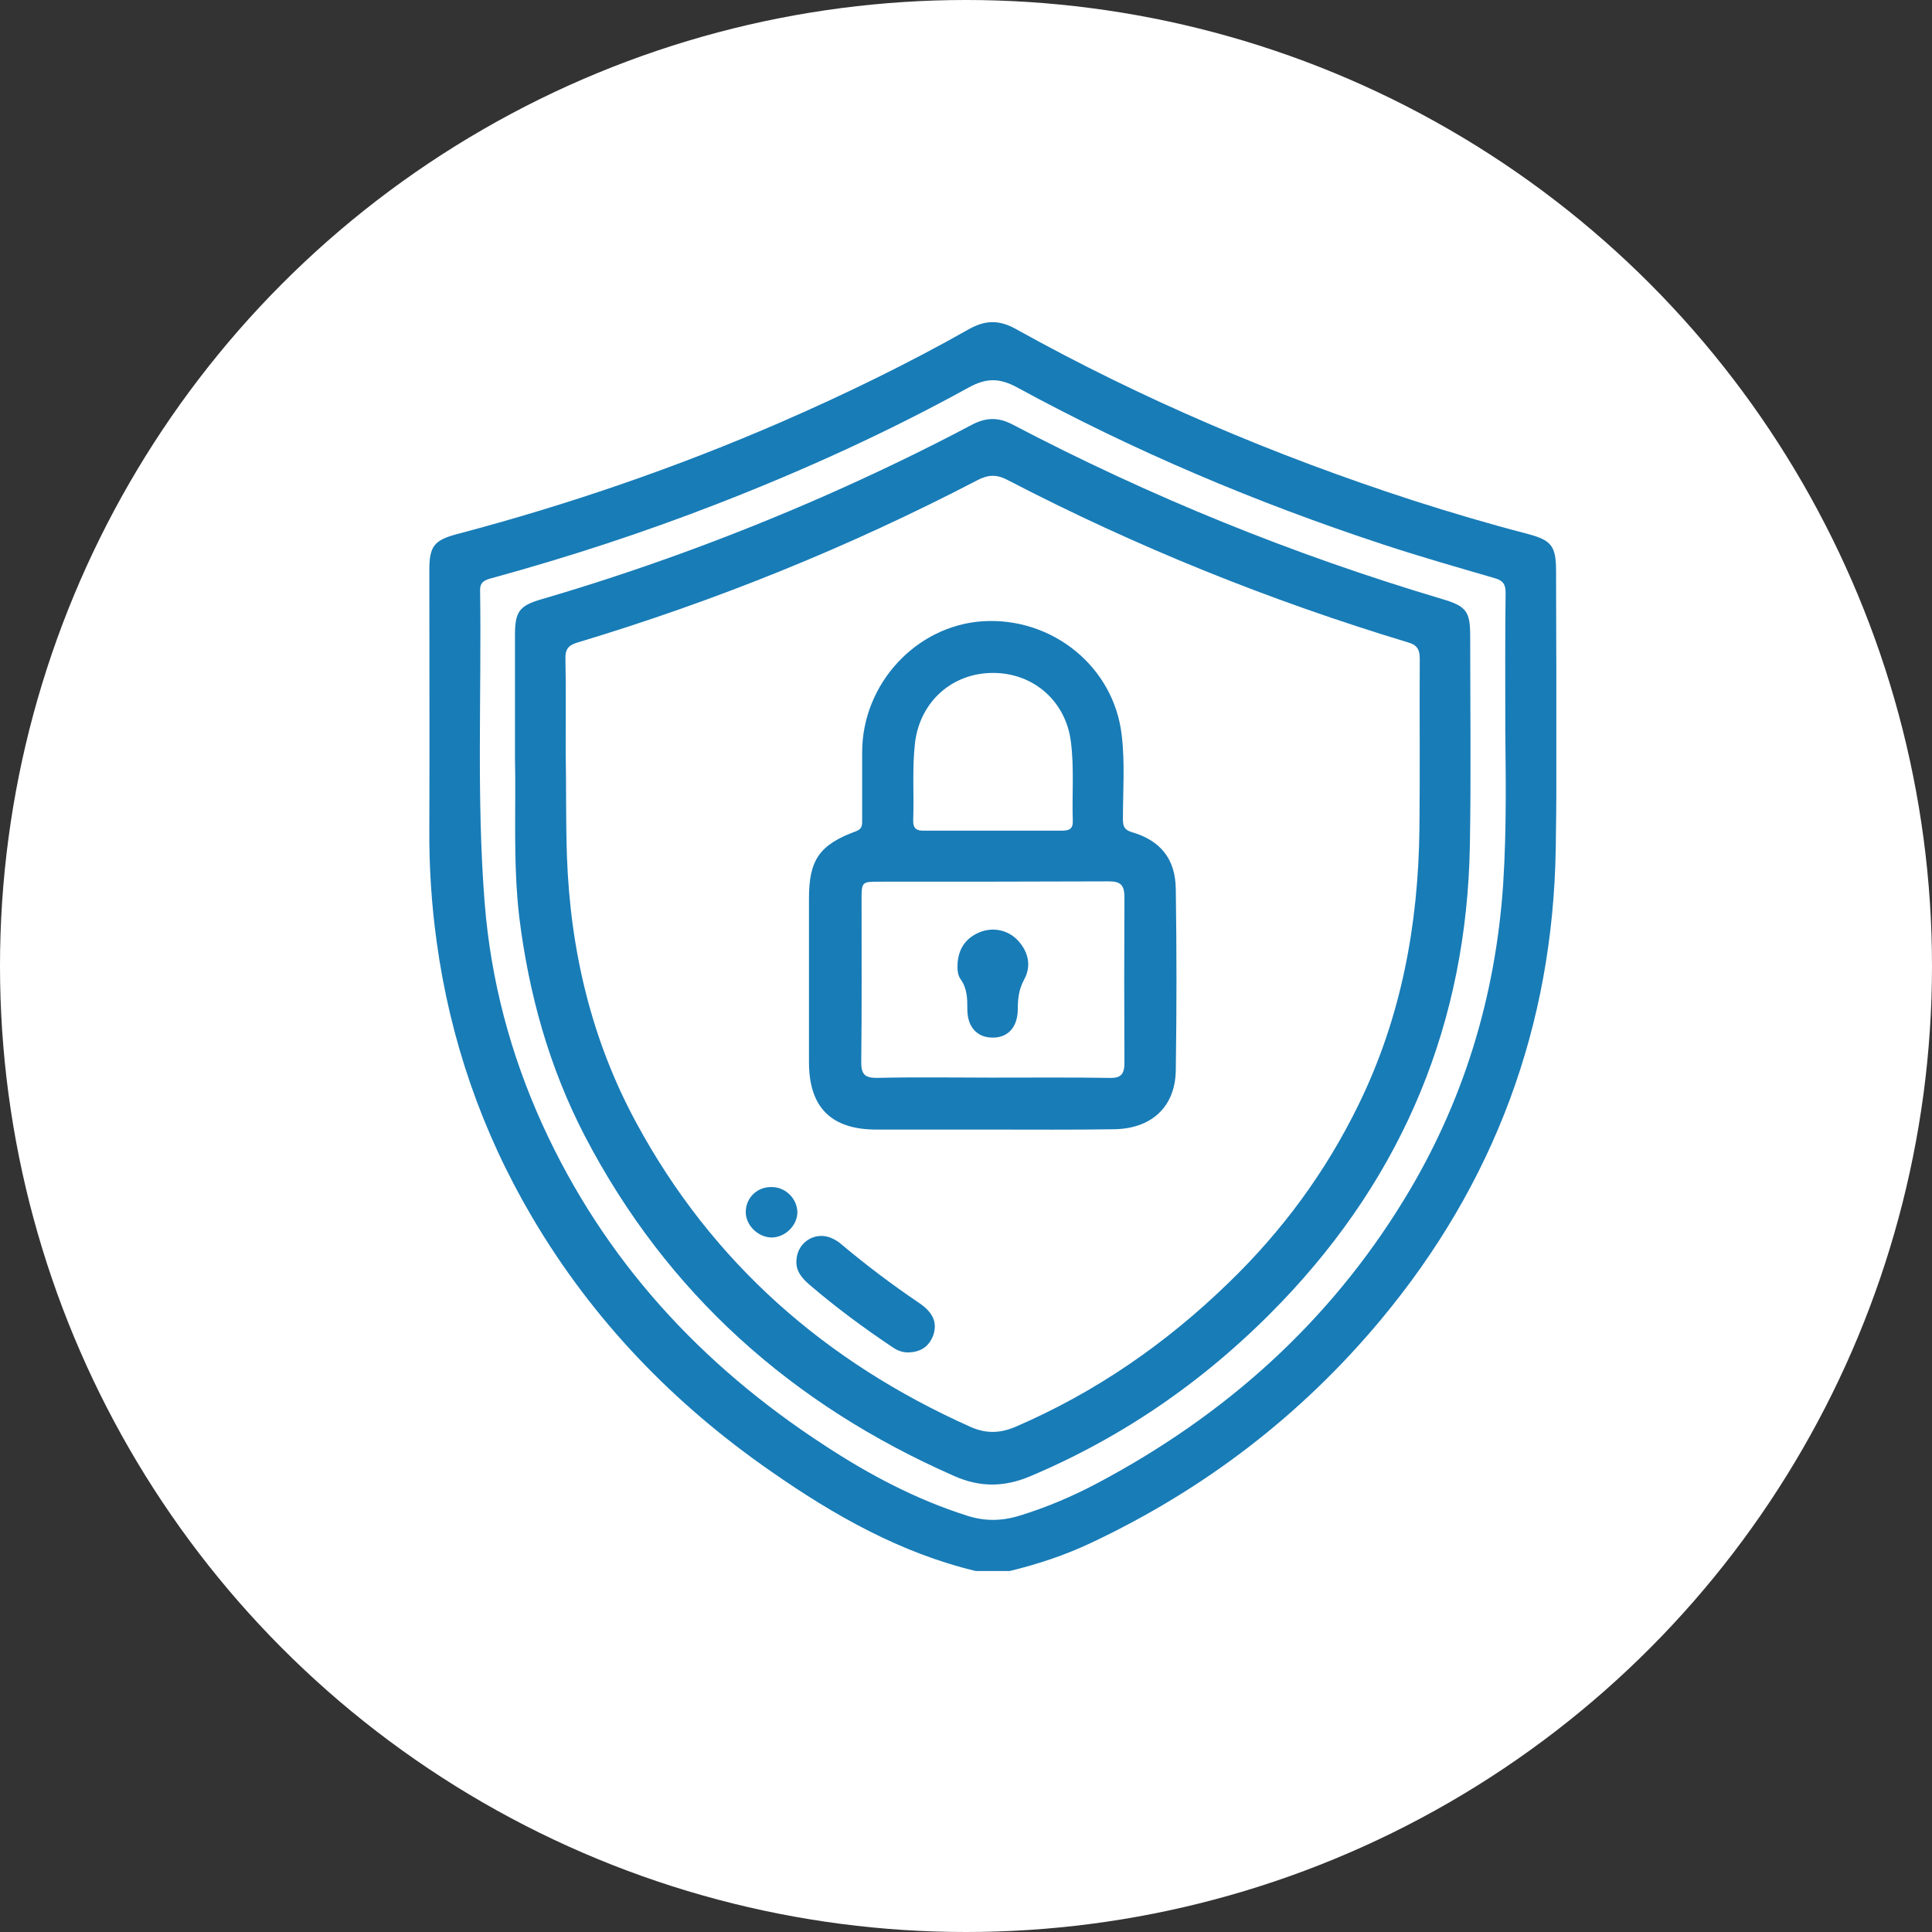
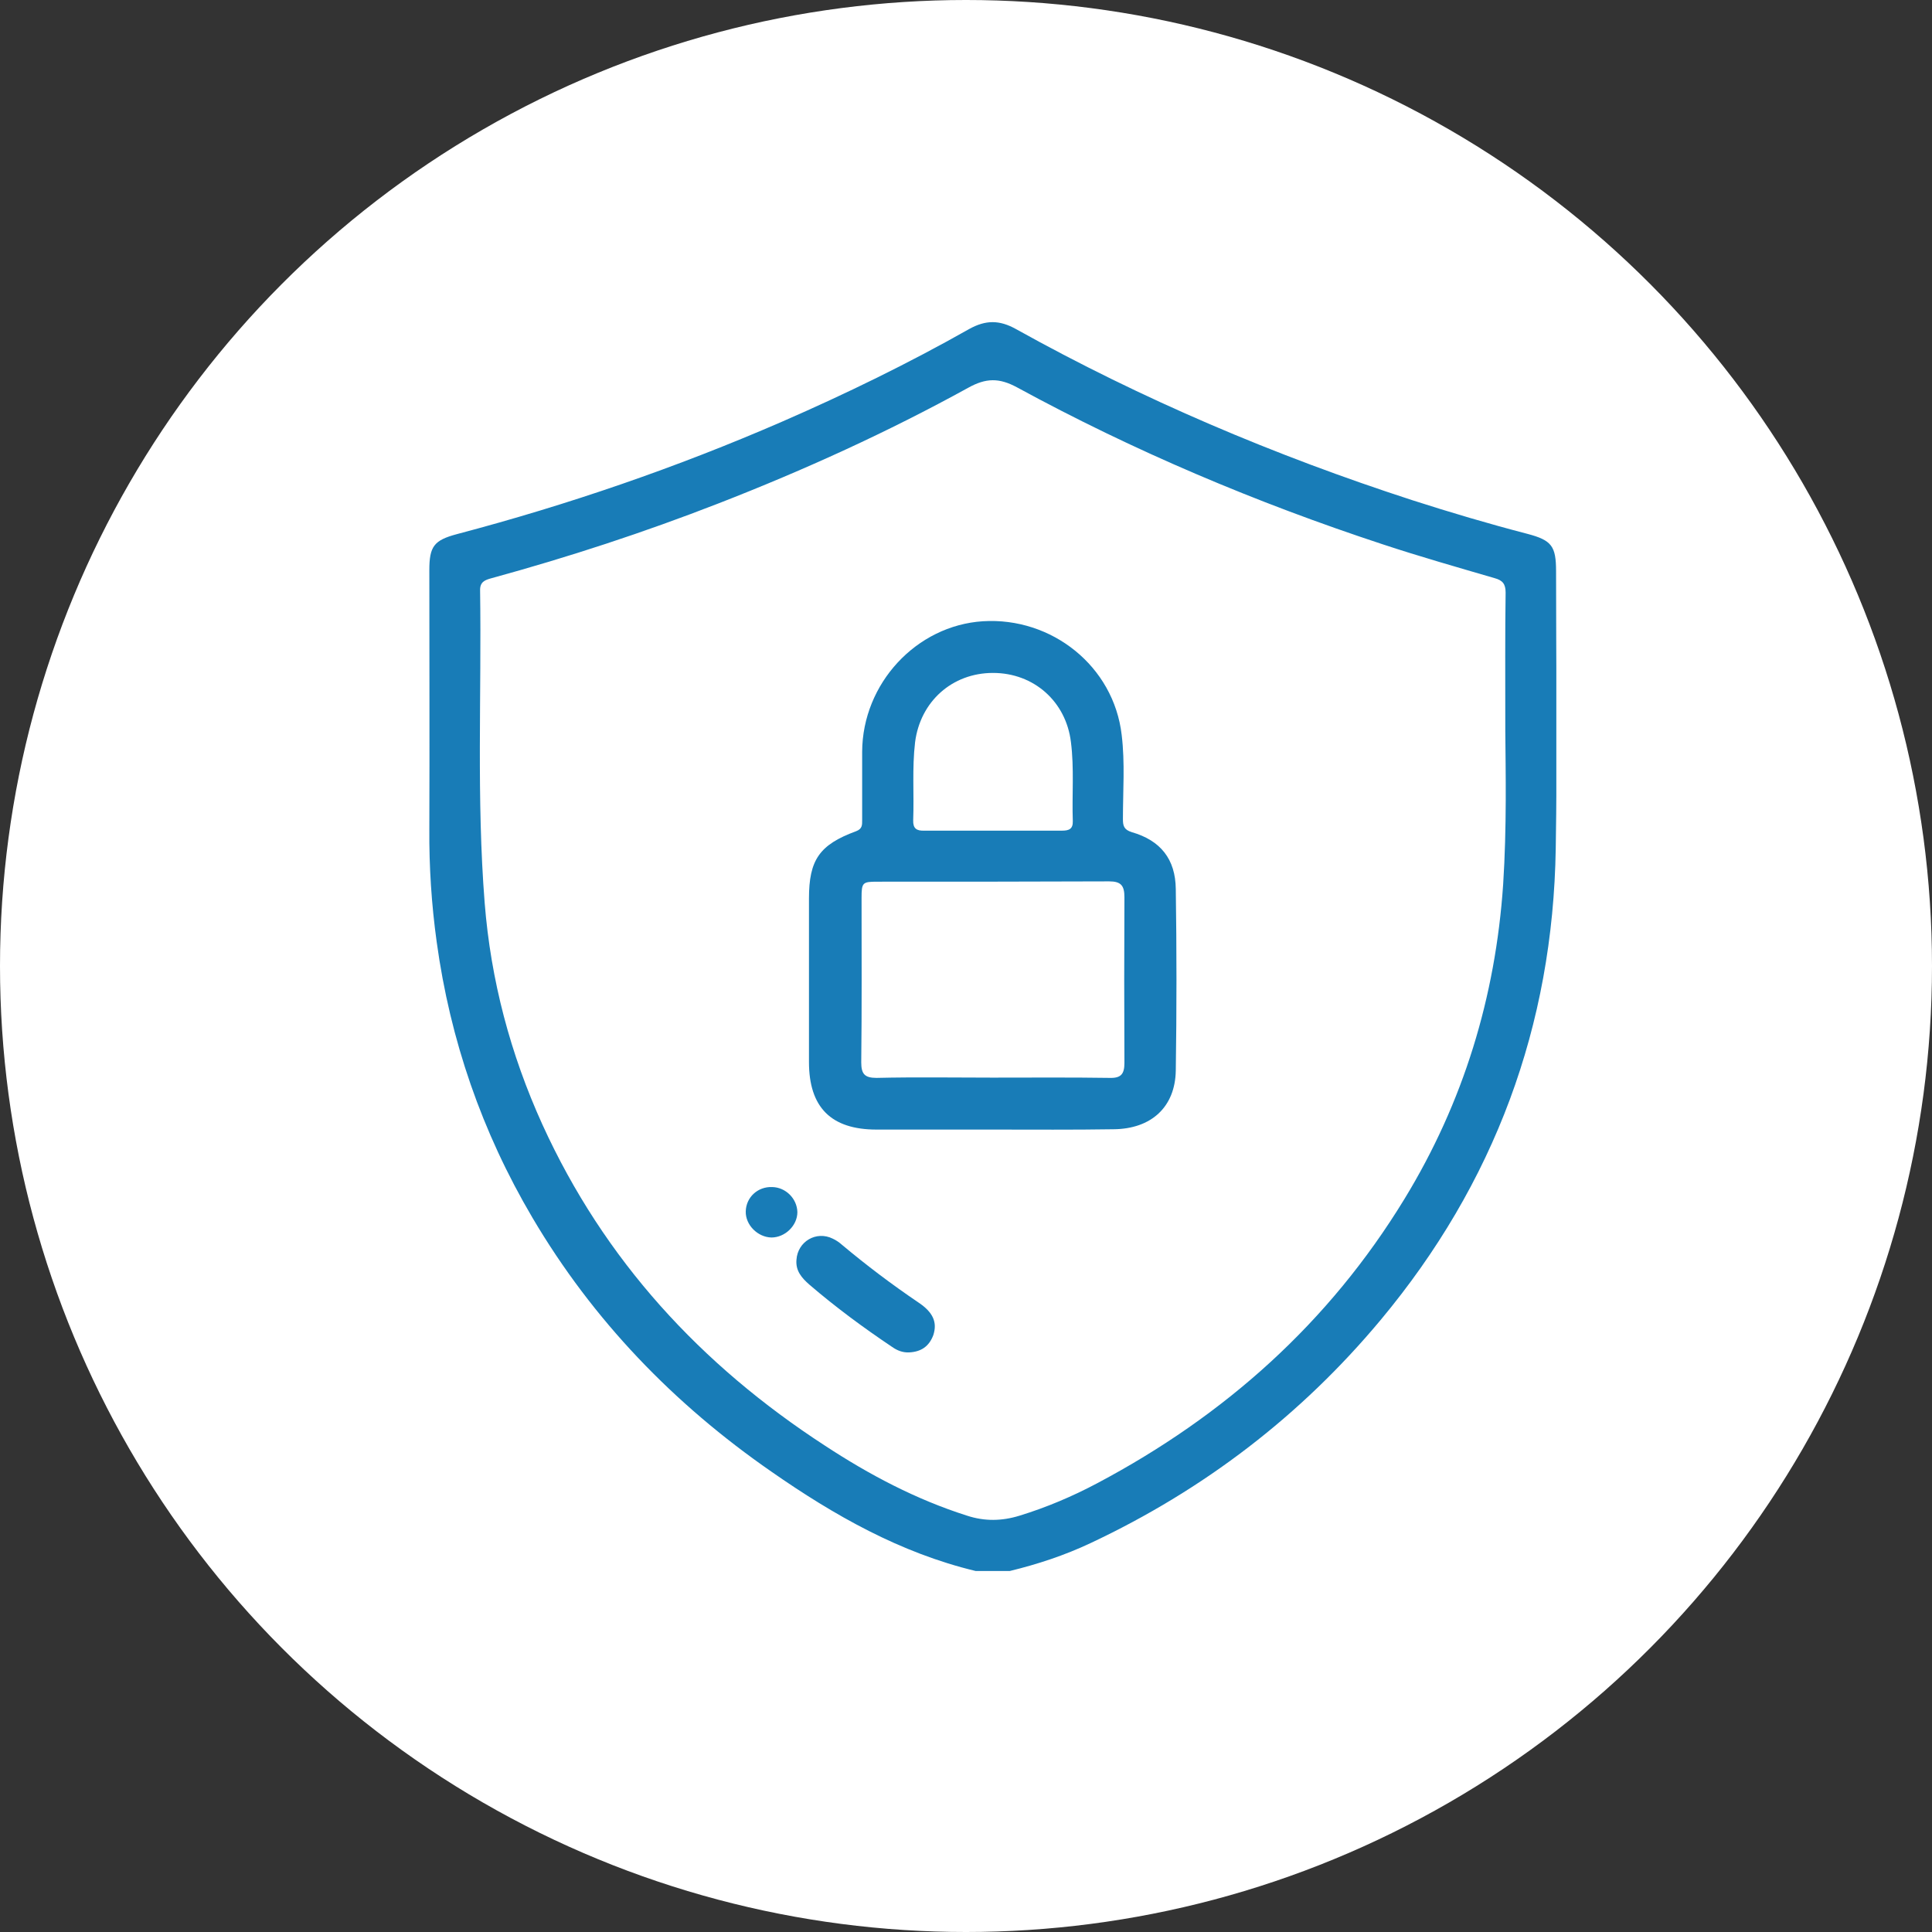
<svg xmlns="http://www.w3.org/2000/svg" width="36" height="36" viewBox="0 0 36 36" fill="none">
  <rect x="0" y="0" width="36" height="36" fill="#333333" stroke="none" />
  <circle cx="18" cy="18" r="18" fill="white" />
  <g clip-path="url(#clip0_1749_4859)">
    <path d="M18.179 29.273C16.777 28.937 15.542 28.236 14.374 27.422C12.557 26.163 11.048 24.602 9.92 22.688C8.98 21.094 8.388 19.379 8.137 17.551C8.04 16.85 7.995 16.15 8 15.444C8.006 13.837 8 12.231 8 10.625C8 10.181 8.086 10.067 8.513 9.953C10.586 9.406 12.608 8.711 14.573 7.857C15.764 7.338 16.931 6.769 18.059 6.131C18.367 5.96 18.623 5.96 18.93 6.131C21.283 7.441 23.755 8.489 26.318 9.321C27.024 9.548 27.736 9.759 28.459 9.947C28.915 10.067 28.995 10.175 28.995 10.648C28.995 12.368 29.018 14.088 28.989 15.808C28.938 19.117 27.844 22.056 25.726 24.596C24.239 26.379 22.428 27.763 20.32 28.754C19.836 28.982 19.335 29.147 18.817 29.273C18.606 29.273 18.389 29.273 18.179 29.273ZM28.049 13.621C28.049 12.544 28.044 11.793 28.055 11.041C28.055 10.881 27.998 10.813 27.85 10.773C27.149 10.568 26.449 10.369 25.76 10.141C23.407 9.366 21.129 8.404 18.953 7.219C18.617 7.037 18.372 7.042 18.042 7.225C16.544 8.05 14.989 8.757 13.394 9.378C12.005 9.919 10.598 10.38 9.162 10.773C9.037 10.807 8.94 10.841 8.946 11.007C8.974 12.943 8.878 14.885 9.031 16.822C9.145 18.263 9.51 19.641 10.108 20.957C11.258 23.48 13.058 25.434 15.371 26.937C16.197 27.479 17.068 27.94 18.019 28.242C18.349 28.35 18.669 28.344 18.999 28.242C19.5 28.088 19.984 27.883 20.445 27.638C22.821 26.379 24.763 24.648 26.17 22.341C27.269 20.541 27.867 18.576 28.009 16.48C28.078 15.415 28.055 14.356 28.049 13.621Z" fill="#187CB7" />
-     <path d="M9.596 14.15C9.596 13.273 9.596 12.556 9.596 11.832C9.596 11.399 9.675 11.286 10.091 11.166C11.88 10.642 13.623 10.004 15.326 9.258C16.271 8.842 17.199 8.398 18.111 7.914C18.373 7.777 18.601 7.771 18.863 7.908C21.426 9.252 24.091 10.334 26.865 11.16C27.332 11.297 27.395 11.394 27.395 11.867C27.395 13.165 27.412 14.458 27.389 15.751C27.332 19.043 26.159 21.88 23.881 24.26C22.542 25.656 20.993 26.749 19.199 27.507C18.715 27.712 18.259 27.718 17.775 27.501C14.756 26.174 12.427 24.101 10.9 21.173C10.234 19.892 9.852 18.519 9.675 17.084C9.556 16.053 9.618 15.022 9.596 14.15ZM10.541 14.025C10.553 14.595 10.541 15.273 10.564 15.956C10.627 17.71 11.02 19.379 11.857 20.923C13.269 23.531 15.383 25.382 18.088 26.59C18.373 26.715 18.629 26.709 18.914 26.59C20.412 25.946 21.727 25.035 22.889 23.907C23.892 22.939 24.706 21.834 25.316 20.581C26.108 18.963 26.427 17.243 26.449 15.455C26.461 14.396 26.449 13.33 26.455 12.271C26.455 12.094 26.398 12.015 26.233 11.969C23.653 11.189 21.164 10.186 18.777 8.945C18.572 8.836 18.413 8.842 18.208 8.95C15.821 10.192 13.332 11.2 10.752 11.975C10.581 12.026 10.53 12.111 10.536 12.282C10.547 12.818 10.541 13.364 10.541 14.025Z" fill="#187CB7" />
    <path d="M18.497 21.048C17.774 21.048 17.056 21.048 16.333 21.048C15.484 21.048 15.074 20.632 15.074 19.789C15.074 18.775 15.074 17.762 15.074 16.742C15.074 16.024 15.268 15.74 15.951 15.489C16.071 15.444 16.065 15.369 16.065 15.278C16.065 14.857 16.065 14.43 16.065 14.008C16.071 12.738 17.073 11.656 18.315 11.576C19.597 11.496 20.753 12.413 20.901 13.695C20.964 14.213 20.924 14.737 20.924 15.261C20.924 15.386 20.941 15.46 21.089 15.506C21.624 15.66 21.903 16.007 21.909 16.566C21.926 17.693 21.926 18.821 21.909 19.949C21.898 20.627 21.453 21.037 20.747 21.042C20.001 21.054 19.249 21.048 18.497 21.048ZM18.492 20.08C19.221 20.08 19.95 20.074 20.679 20.085C20.89 20.091 20.952 20.011 20.952 19.806C20.947 18.775 20.947 17.744 20.952 16.719C20.952 16.503 20.89 16.423 20.667 16.423C19.226 16.429 17.785 16.429 16.344 16.429C16.071 16.429 16.054 16.446 16.054 16.731C16.054 17.75 16.06 18.775 16.048 19.795C16.048 20.011 16.111 20.085 16.333 20.085C17.051 20.068 17.774 20.08 18.492 20.08ZM18.492 15.478C18.924 15.478 19.357 15.478 19.79 15.478C19.916 15.478 19.995 15.449 19.99 15.301C19.973 14.811 20.018 14.321 19.955 13.826C19.864 13.074 19.266 12.539 18.503 12.539C17.74 12.539 17.147 13.074 17.051 13.832C16.994 14.316 17.034 14.8 17.016 15.284C17.011 15.438 17.079 15.483 17.221 15.478C17.643 15.478 18.064 15.478 18.492 15.478Z" fill="#187CB7" />
    <path d="M16.942 25.2C16.823 25.206 16.72 25.166 16.623 25.098C16.088 24.739 15.57 24.357 15.08 23.936C14.937 23.81 14.823 23.679 14.841 23.474C14.863 23.133 15.211 22.928 15.518 23.081C15.581 23.11 15.638 23.15 15.689 23.195C16.145 23.577 16.612 23.93 17.108 24.266C17.392 24.454 17.466 24.642 17.392 24.875C17.312 25.092 17.159 25.189 16.942 25.2Z" fill="#187CB7" />
    <path d="M14.374 23.059C14.118 23.053 13.89 22.825 13.896 22.574C13.901 22.312 14.118 22.107 14.391 22.119C14.642 22.125 14.852 22.335 14.858 22.586C14.858 22.836 14.63 23.059 14.374 23.059Z" fill="#187CB7" />
-     <path d="M17.843 17.955C17.86 17.682 17.991 17.483 18.247 17.374C18.503 17.266 18.794 17.329 18.976 17.534C19.164 17.744 19.221 18.001 19.084 18.251C18.982 18.439 18.965 18.616 18.965 18.815C18.959 19.14 18.782 19.339 18.492 19.334C18.207 19.334 18.025 19.134 18.025 18.81C18.025 18.61 18.025 18.422 17.899 18.246C17.843 18.166 17.837 18.058 17.843 17.955Z" fill="#187CB7" />
  </g>
  <defs>
    <clipPath id="clip0_1749_4859">
      <rect width="21" height="23.273" fill="white" transform="translate(8 6)" />
    </clipPath>
  </defs>
</svg>